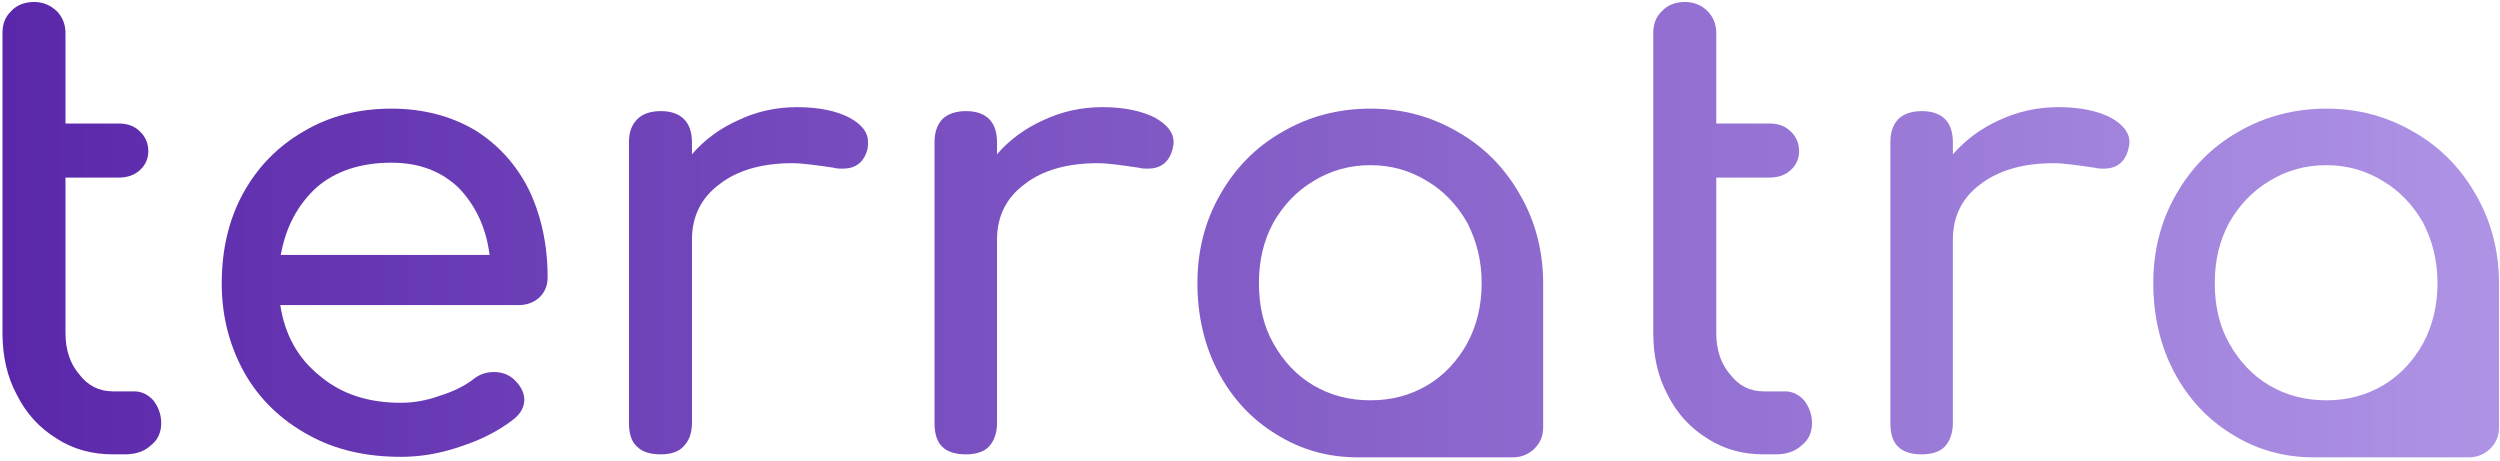
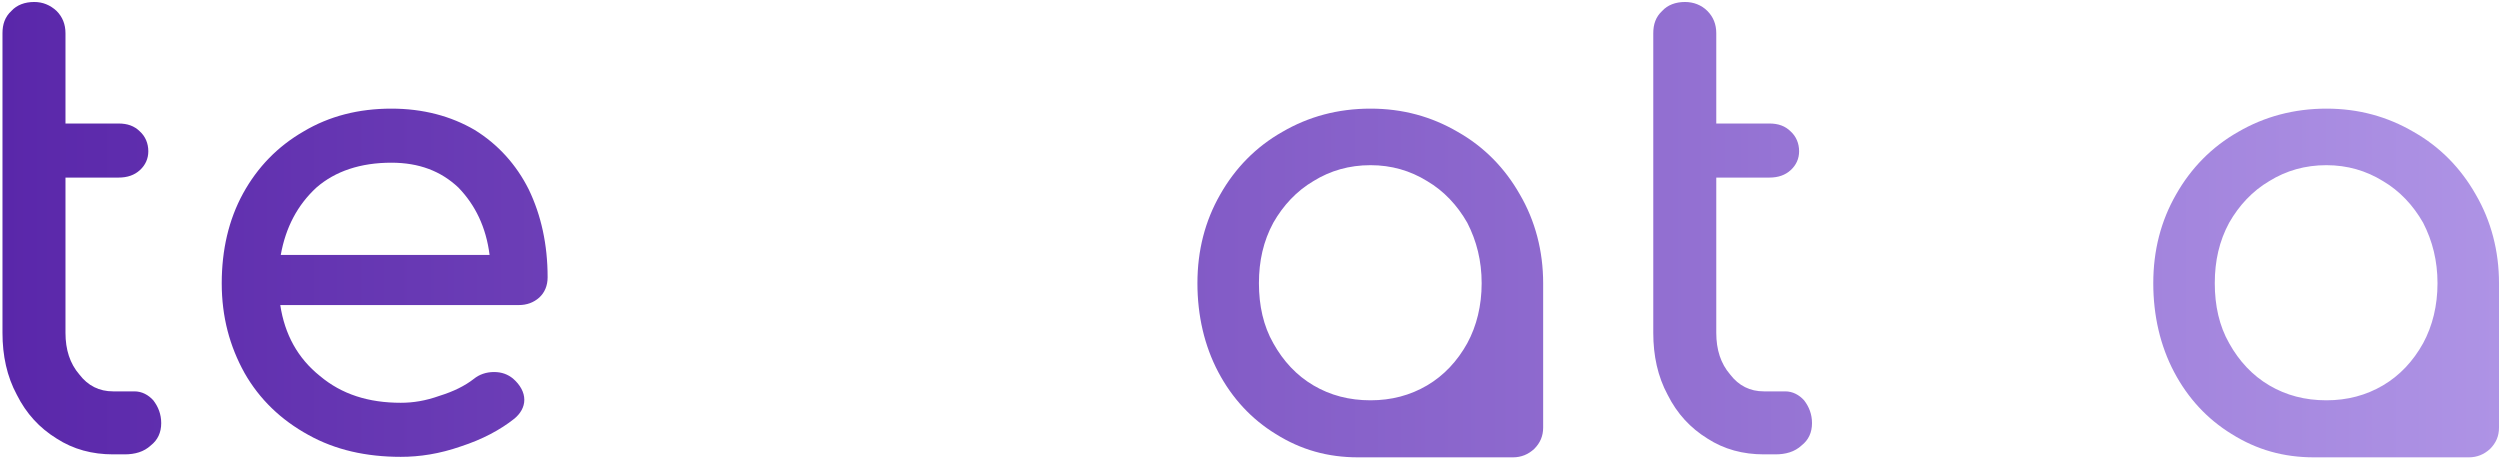
<svg xmlns="http://www.w3.org/2000/svg" version="1.2" viewBox="0 0 504 93" width="504" height="93">
  <defs>
    <linearGradient id="P" gradientUnits="userSpaceOnUse" />
    <linearGradient id="g1" x2="1" href="#P" gradientTransform="matrix(503.282,0,0,1434.255,.535,57)">
      <stop stop-color="#5a27aa" />
      <stop offset="1" stop-color="#ae93e5" />
    </linearGradient>
    <linearGradient id="g2" x2="1" href="#P" gradientTransform="matrix(503.282,0,0,538.192,.535,57)">
      <stop stop-color="#5a27aa" />
      <stop offset="1" stop-color="#ae93e5" />
    </linearGradient>
    <linearGradient id="g3" x2="1" href="#P" gradientTransform="matrix(503.282,0,0,730.486,.535,57)">
      <stop stop-color="#5a27aa" />
      <stop offset="1" stop-color="#ae93e5" />
    </linearGradient>
    <linearGradient id="g4" x2="1" href="#P" gradientTransform="matrix(503.282,0,0,730.486,.535,57)">
      <stop stop-color="#5a27aa" />
      <stop offset="1" stop-color="#ae93e5" />
    </linearGradient>
    <linearGradient id="g5" x2="1" href="#P" gradientTransform="matrix(503.282,0,0,507.849,.535,57)">
      <stop stop-color="#5a27aa" />
      <stop offset="1" stop-color="#ae93e5" />
    </linearGradient>
    <linearGradient id="g6" x2="1" href="#P" gradientTransform="matrix(503.282,0,0,1434.255,.535,57)">
      <stop stop-color="#5a27aa" />
      <stop offset="1" stop-color="#ae93e5" />
    </linearGradient>
    <linearGradient id="g7" x2="1" href="#P" gradientTransform="matrix(503.282,0,0,730.486,.535,57)">
      <stop stop-color="#5a27aa" />
      <stop offset="1" stop-color="#ae93e5" />
    </linearGradient>
    <linearGradient id="g8" x2="1" href="#P" gradientTransform="matrix(503.282,0,0,507.849,.535,57)">
      <stop stop-color="#5a27aa" />
      <stop offset="1" stop-color="#ae93e5" />
    </linearGradient>
  </defs>
  <style>.a{fill:url(#g1)}.b{fill:url(#g2)}.c{fill:url(#g3)}.d{fill:url(#g4)}.e{fill:url(#g5)}.f{fill:url(#g6)}.g{fill:url(#g7)}.h{fill:url(#g8)}</style>
  <path class="a" d="m0.5 24.9v10.9 31.3c0 4.6 0.9 8.8 2.9 12.5 1.9 3.8 4.6 6.7 8 8.8 3.4 2.2 7.2 3.2 11.4 3.2h2.3c2.1 0 3.9-0.5 5.3-1.8 1.4-1.1 2.1-2.6 2.1-4.5 0-1.8-0.6-3.3-1.6-4.6-1-1.1-2.3-1.8-3.8-1.8h-4.3q-4.2 0-6.8-3.4c-1.9-2.2-2.8-5-2.8-8.4v-31.3h10.7c1.8 0 3.2-0.5 4.3-1.5 1.1-1 1.7-2.3 1.7-3.8 0-1.6-0.6-3-1.7-4-1.1-1.1-2.5-1.6-4.3-1.6h-10.7v-18.2c0-1.8-0.6-3.3-1.8-4.5-1.3-1.2-2.8-1.8-4.5-1.8-1.9 0-3.5 0.6-4.6 1.8-1.3 1.2-1.8 2.7-1.8 4.5z" />
  <path class="b" d="m108.7 60c1.1-1 1.7-2.4 1.7-4.1 0-6.6-1.3-12.5-3.8-17.7-2.5-5-6.2-9.1-10.9-12-4.8-2.8-10.4-4.3-16.8-4.3-6.6 0-12.5 1.5-17.7 4.6q-7.8 4.5-12.2 12.5c-2.9 5.3-4.3 11.4-4.3 18.1 0 6.8 1.6 12.7 4.6 18.1q4.5 7.9 12.9 12.5c5.4 3 11.6 4.4 18.6 4.4 3.8 0 7.8-0.6 12.1-2.1 4.3-1.4 7.9-3.3 10.8-5.6 1.2-1 2-2.3 2-3.8 0-1.5-0.8-3-2.3-4.3-1-0.8-2.2-1.3-3.8-1.3-1.6 0-3 0.5-4.1 1.4q-2.7 2.1-6.9 3.4c-2.8 1-5.3 1.4-7.8 1.4-6.5 0-11.9-1.7-16.3-5.4-4.5-3.6-7.1-8.4-8-14.3h48.1q2.4 0 4.1-1.5zm-44.9-22.2c3.8-3.3 8.9-5 15.1-5 5.6 0 10 1.7 13.5 5 3.4 3.5 5.6 8 6.3 13.6h-42.1c1-5.6 3.4-10.1 7.2-13.6z" />
-   <path class="c" d="m171.2 23.7c-2.5-1.3-6-2.1-10.5-2.1-4.3 0-8.2 0.9-11.8 2.6-3.8 1.7-6.9 4-9.4 6.9v-2.4c0-4.1-2.2-6.3-6.3-6.3-2.1 0-3.7 0.6-4.7 1.6-1.2 1.2-1.7 2.7-1.7 4.7v56.6c0 2.1 0.5 3.8 1.7 4.8 1 1 2.6 1.5 4.7 1.5 2 0 3.6-0.5 4.6-1.6 1.1-1.1 1.7-2.7 1.7-4.7v-37c0-4.6 1.8-8.4 5.6-11.2 3.6-2.8 8.6-4.2 14.6-4.2 2.1 0 4.8 0.4 8.3 0.9 0.7 0.2 1.3 0.2 1.9 0.2 2.5 0 4.3-1.2 5-4 0-0.3 0.1-0.6 0.1-1.3 0-2-1.2-3.6-3.8-5z" />
-   <path class="d" d="m232.8 23.7c-2.6-1.3-6.1-2.1-10.5-2.1-4.3 0-8.3 0.9-11.9 2.6-3.8 1.7-6.9 4-9.4 6.9v-2.4c0-4.1-2.1-6.3-6.3-6.3-2 0-3.7 0.6-4.7 1.6-1.1 1.2-1.6 2.7-1.6 4.7v56.6c0 2.1 0.5 3.8 1.6 4.8 1 1 2.7 1.5 4.7 1.5 2 0 3.7-0.5 4.7-1.6 1-1.1 1.6-2.7 1.6-4.7v-37c0-4.6 1.8-8.4 5.6-11.2 3.6-2.8 8.6-4.2 14.7-4.2 2 0 4.8 0.4 8.2 0.9 0.7 0.2 1.4 0.2 1.9 0.2 2.5 0 4.3-1.2 5-4 0-0.3 0.2-0.6 0.2-1.3 0-2-1.3-3.6-3.8-5z" />
  <path class="e" d="m311.1 57.1c0-6.5-1.6-12.6-4.7-17.9-3-5.3-7.2-9.6-12.5-12.6-5.3-3.1-11.1-4.7-17.6-4.7-6.6 0-12.5 1.6-17.8 4.7-5.3 3-9.5 7.3-12.5 12.6q-4.6 8-4.6 17.9c0 6.5 1.4 12.6 4.2 17.9 2.8 5.3 6.7 9.5 11.6 12.5 5.1 3.2 10.5 4.7 16.6 4.7h1 30.2c1.7 0 3.1-0.6 4.3-1.7 1.2-1.2 1.8-2.6 1.8-4.3v-0.9zm-54.4 12.1c-2-3.5-2.9-7.6-2.9-12.1 0-4.5 0.9-8.5 2.9-12.2 2-3.5 4.7-6.4 8.1-8.4 3.4-2.1 7.2-3.2 11.5-3.2 4.2 0 8 1.1 11.4 3.2 3.4 2 6.1 4.9 8.1 8.4 1.9 3.7 2.9 7.7 2.9 12.2 0 4.5-1 8.6-2.9 12.1-2 3.6-4.7 6.5-8.1 8.5q-5.1 3-11.4 3c-4.3 0-8.1-1-11.5-3-3.4-2-6.1-4.9-8.1-8.5z" />
  <path class="f" d="m333.3 24.9v10.9 31.3c0 4.6 0.9 8.8 2.9 12.5 1.9 3.8 4.6 6.7 8 8.8 3.4 2.2 7.2 3.2 11.4 3.2h2.3c2.1 0 3.9-0.5 5.3-1.8 1.4-1.1 2.1-2.6 2.1-4.5 0-1.8-0.6-3.3-1.6-4.6-1-1.1-2.3-1.8-3.8-1.8h-4.3q-4.2 0-6.8-3.4c-1.9-2.2-2.8-5-2.8-8.4v-31.3h10.7c1.8 0 3.2-0.5 4.3-1.5 1.1-1 1.7-2.3 1.7-3.8 0-1.6-0.6-3-1.7-4-1.1-1.1-2.5-1.6-4.3-1.6h-10.7v-18.2c0-1.8-0.6-3.3-1.8-4.5-1.2-1.2-2.8-1.8-4.5-1.8-1.9 0-3.5 0.6-4.6 1.8-1.3 1.2-1.8 2.7-1.8 4.5z" />
-   <path class="g" d="m425.5 23.7c-2.5-1.3-6.1-2.1-10.5-2.1-4.3 0-8.2 0.9-11.9 2.6-3.8 1.7-6.8 4-9.4 6.9v-2.4c0-4.1-2.1-6.3-6.3-6.3-2 0-3.7 0.6-4.7 1.6-1.1 1.2-1.6 2.7-1.6 4.7v56.6c0 2.1 0.5 3.8 1.6 4.8 1 1 2.7 1.5 4.7 1.5 2 0 3.7-0.5 4.7-1.6 1-1.1 1.6-2.7 1.6-4.7v-37c0-4.6 1.8-8.4 5.6-11.2 3.7-2.8 8.6-4.2 14.7-4.2 2 0 4.8 0.4 8.2 0.9 0.8 0.2 1.4 0.2 1.9 0.2 2.5 0 4.3-1.2 5-4 0-0.3 0.2-0.6 0.2-1.3 0-2-1.3-3.6-3.8-5z" />
  <path class="h" d="m503.8 57.1c0-6.5-1.6-12.6-4.7-17.9-3-5.3-7.2-9.6-12.5-12.6-5.3-3.1-11.1-4.7-17.6-4.7-6.5 0-12.5 1.6-17.8 4.7-5.3 3-9.5 7.3-12.5 12.6q-4.6 8-4.6 17.9c0 6.5 1.4 12.6 4.2 17.9 2.8 5.3 6.7 9.5 11.6 12.5 5.1 3.2 10.5 4.7 16.6 4.7h1 30.2c1.7 0 3.1-0.6 4.3-1.7 1.2-1.2 1.8-2.6 1.8-4.3v-0.9zm-54.4 12.1c-2-3.5-2.9-7.6-2.9-12.1 0-4.5 0.9-8.5 2.9-12.2 2-3.5 4.7-6.4 8.1-8.4 3.4-2.1 7.2-3.2 11.5-3.2 4.2 0 8 1.1 11.4 3.2 3.4 2 6.1 4.9 8.1 8.4 1.9 3.7 2.9 7.7 2.9 12.2 0 4.5-1 8.6-2.9 12.1-2 3.6-4.7 6.5-8.1 8.5q-5.1 3-11.4 3c-4.3 0-8.1-1-11.5-3-3.4-2-6.1-4.9-8.1-8.5z" />
</svg>